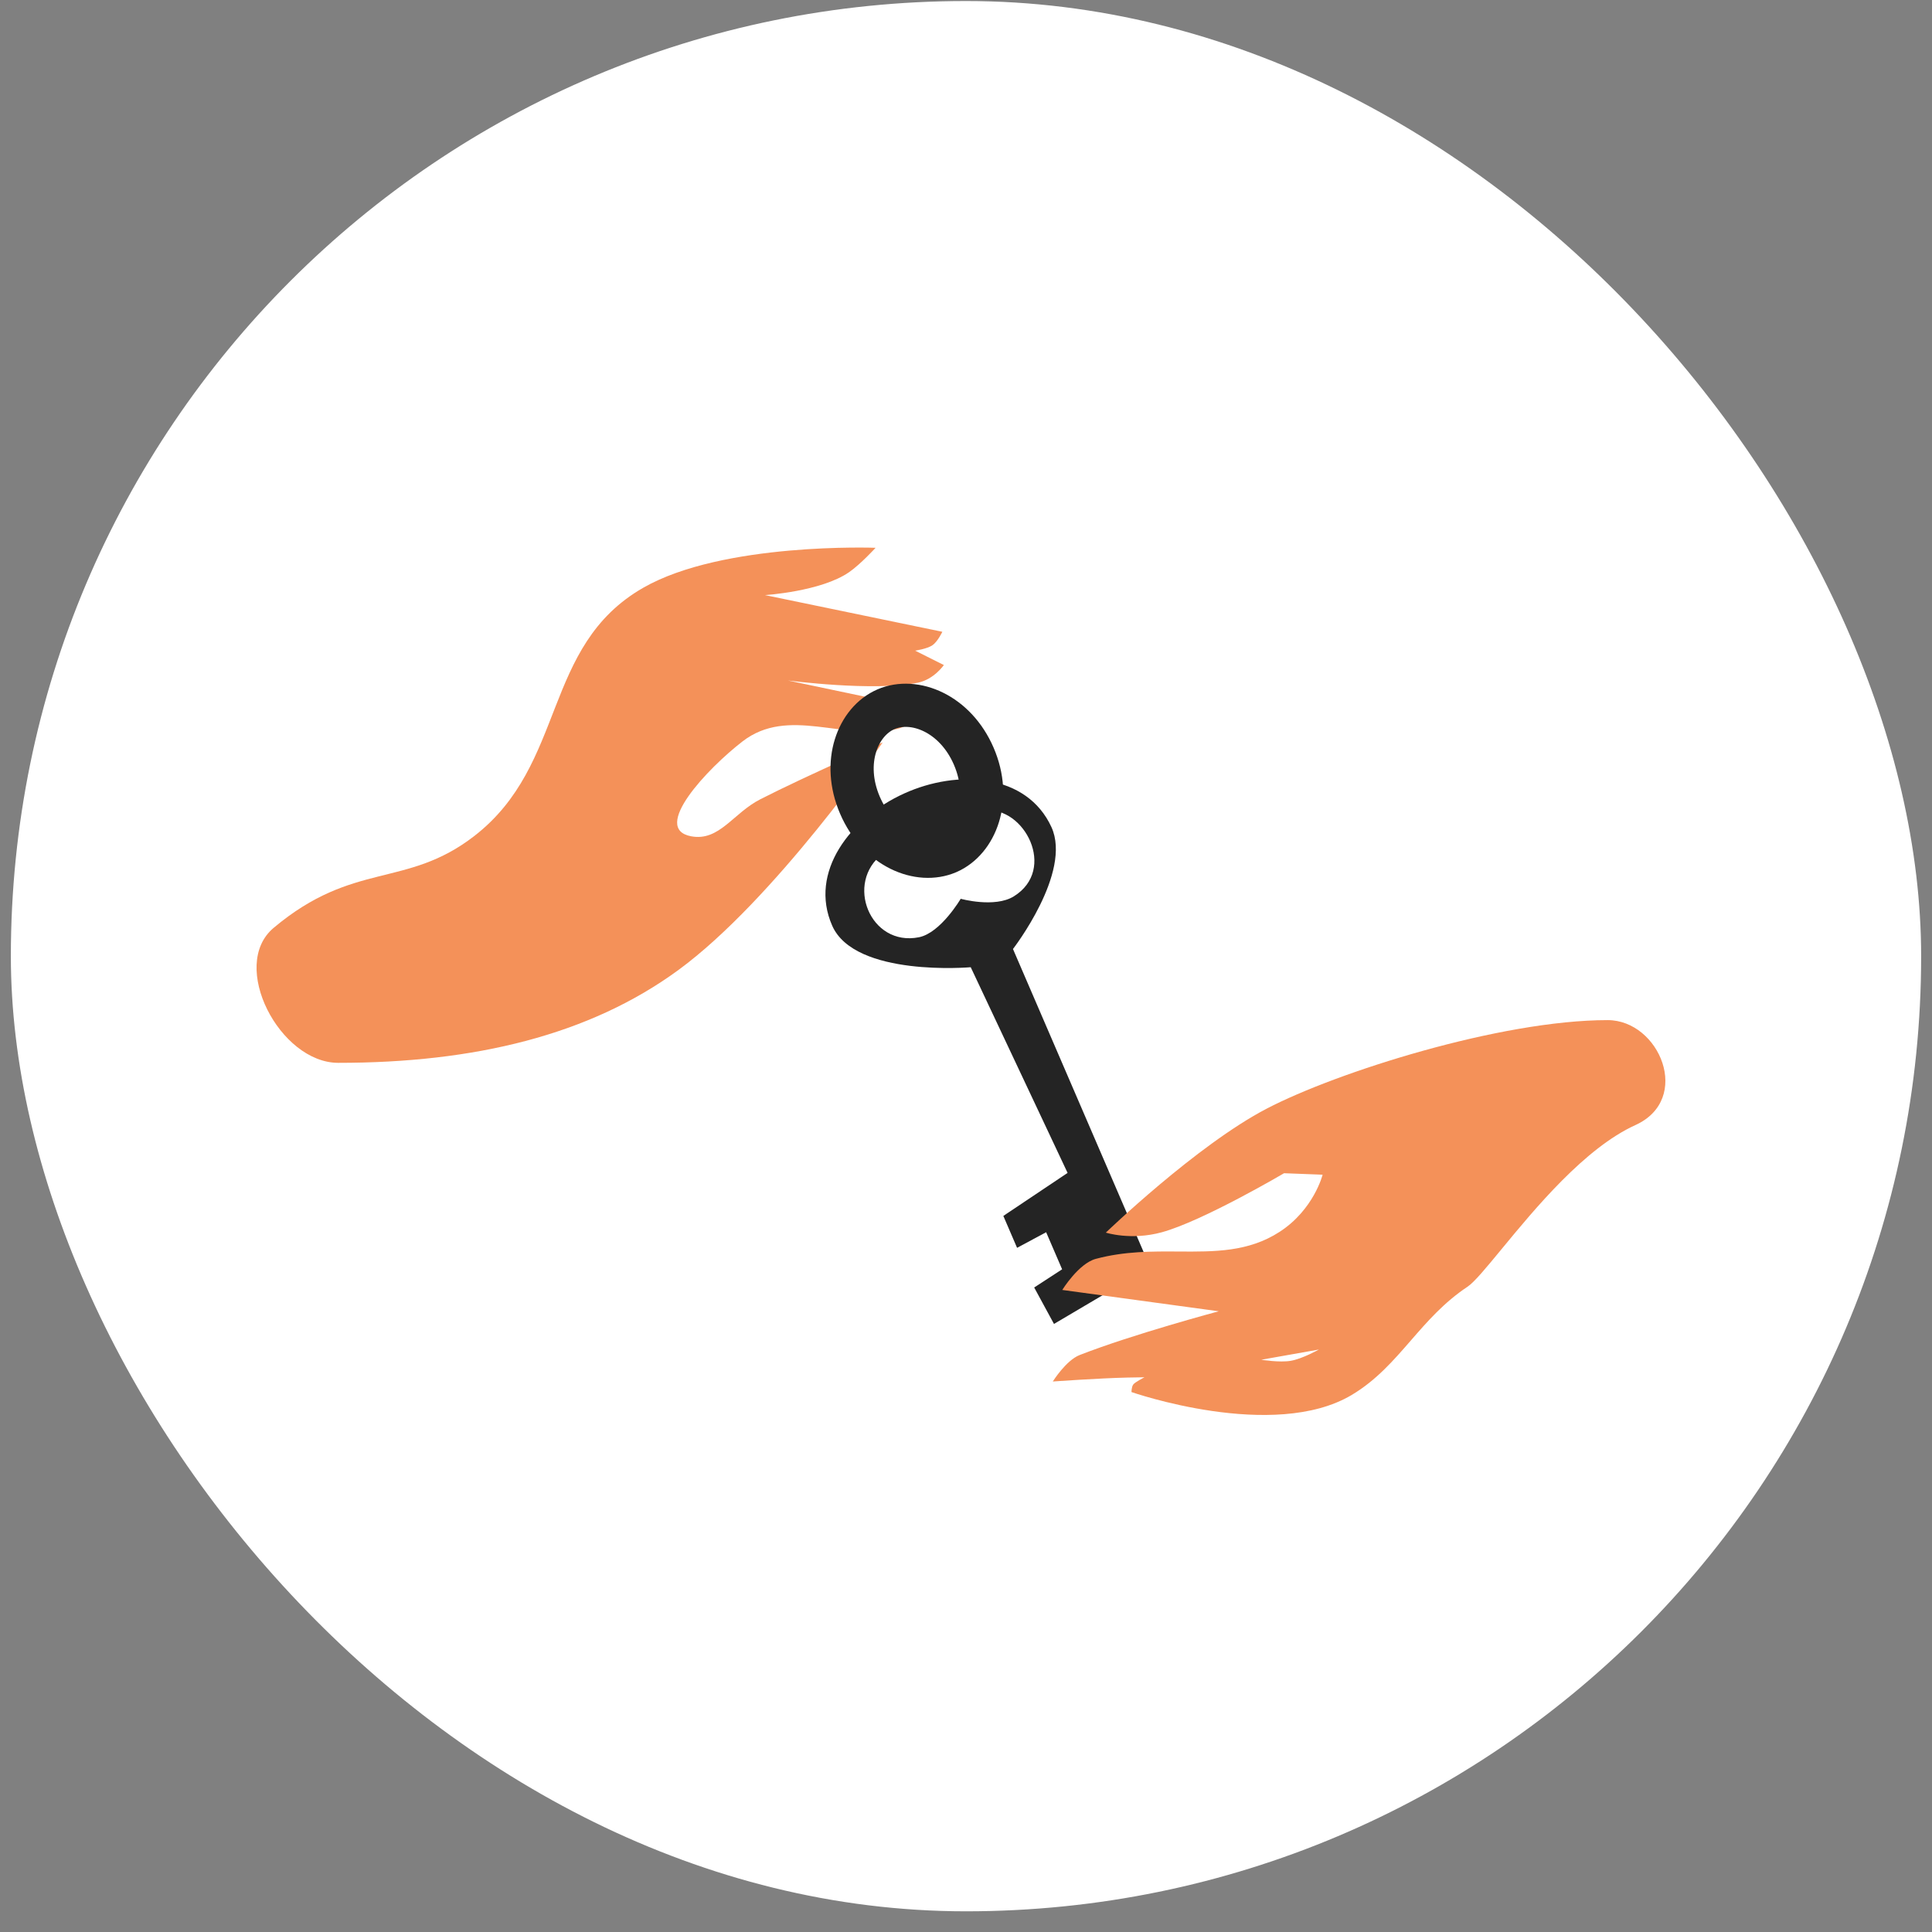
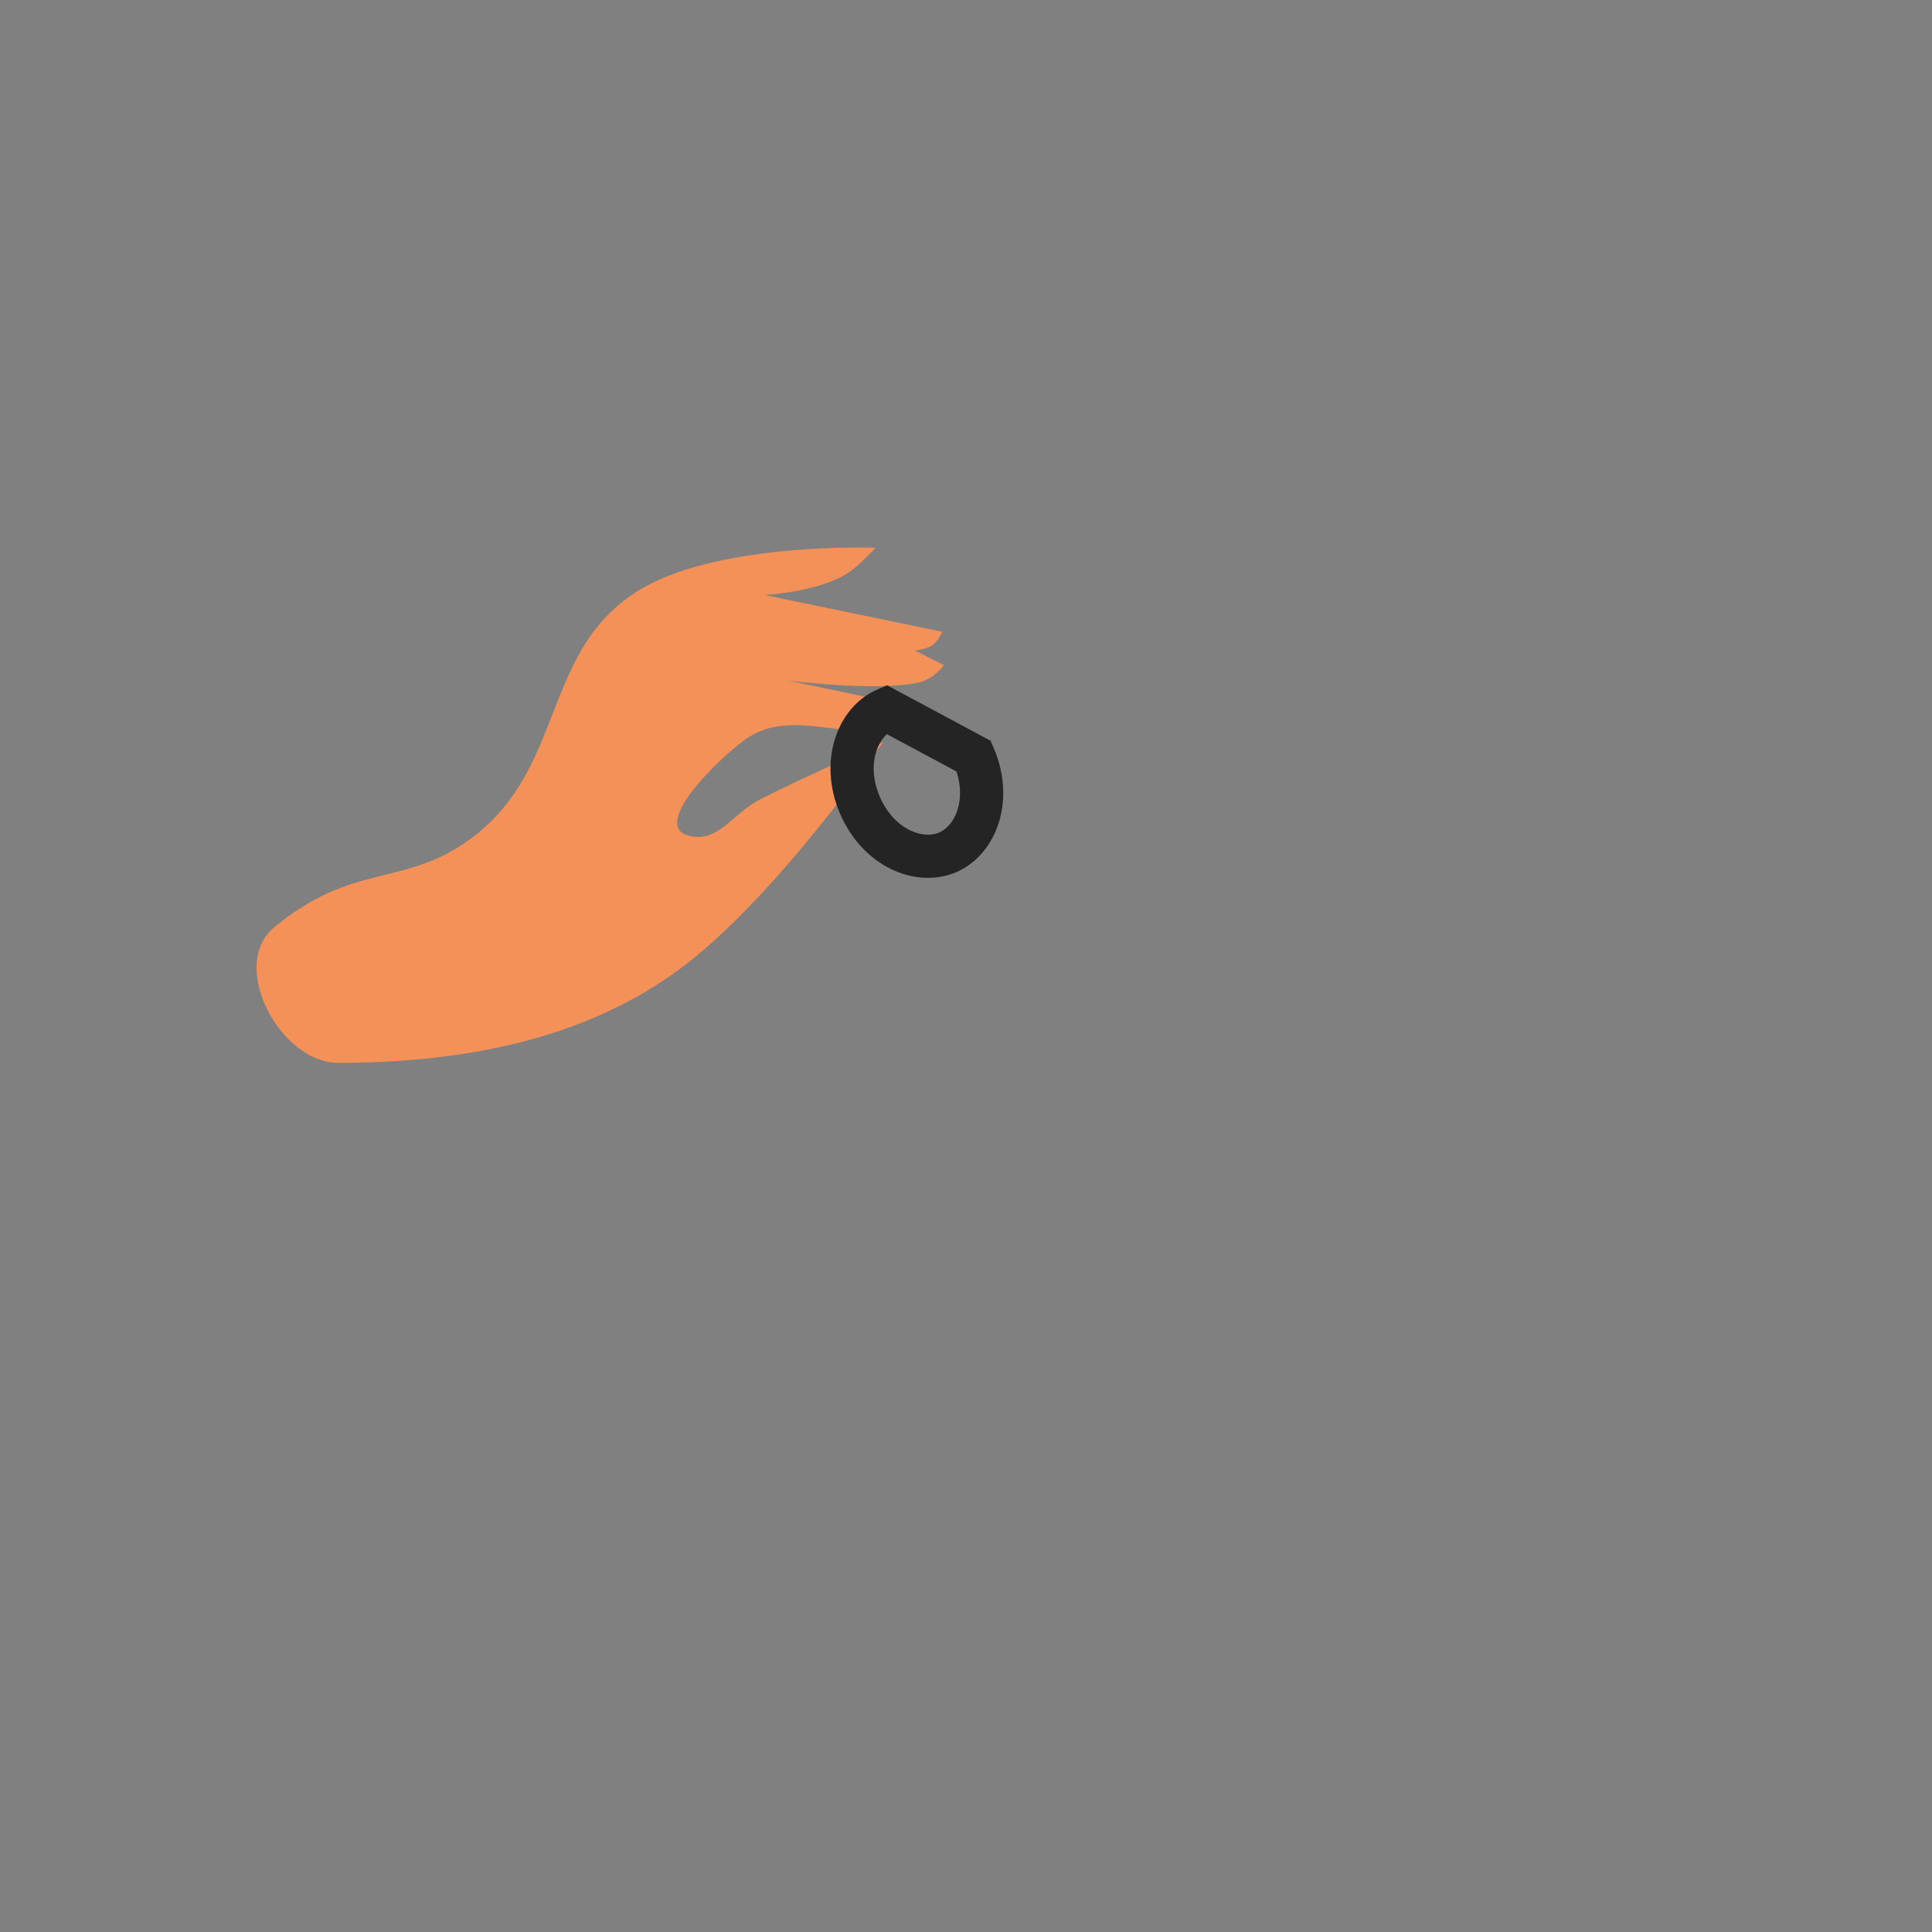
<svg xmlns="http://www.w3.org/2000/svg" width="89" height="89" viewBox="0 0 89 89" fill="none">
  <rect x="0" y="0" width="89" height="89" fill="#808080" stroke="none" />
-   <rect x="0.5" y="0.047" width="88" height="88" rx="44" fill="white" />
  <path d="M21.85 38.511C18.71 40.942 16.299 39.64 12.604 42.744C10.543 44.475 12.889 48.961 15.582 48.961C21.85 48.961 27.148 47.686 31.243 44.691C35.686 41.44 40.66 34.201 40.66 34.201C40.66 34.201 37.19 35.717 35.029 36.817C33.77 37.458 33.137 38.767 31.84 38.525C29.967 38.175 32.598 35.396 34.204 34.155C36.323 32.519 38.88 34.156 41.339 33.576C41.983 33.423 42.8 32.716 42.8 32.716L36.295 31.347C36.295 31.347 40.252 31.868 42.289 31.448C43.026 31.296 43.48 30.636 43.48 30.636L42.157 29.973C42.157 29.973 42.709 29.893 42.954 29.724C43.199 29.554 43.41 29.104 43.41 29.104L35.241 27.414C35.241 27.414 37.826 27.251 39.115 26.358C39.647 25.989 40.335 25.235 40.335 25.235C40.335 25.235 33.309 24.966 29.629 27.077C24.945 29.765 26.121 35.205 21.85 38.511Z" fill="#F49159" />
-   <path d="M44.858 34.837C45.71 36.814 44.962 38.701 43.658 39.264C42.353 39.826 40.468 39.074 39.616 37.097C38.764 35.121 39.511 33.234 40.816 32.671C42.12 32.109 44.005 32.861 44.858 34.837Z" stroke="#242424" stroke-width="1.99" />
-   <path fill-rule="evenodd" clip-rule="evenodd" d="M41.646 36.555C39.181 37.674 37.244 40.168 38.337 42.644C39.386 45.025 44.718 44.556 44.718 44.556L49.18 54.031L46.22 56.013L46.853 57.483L48.192 56.764L48.928 58.472L47.641 59.31L48.553 60.989L52.983 58.373L46.664 43.717C46.664 43.717 49.394 40.192 48.436 38.102C47.302 35.63 44.122 35.43 41.646 36.555ZM43.246 39.061C43.246 39.061 44.198 37.478 45.378 37.341C47.172 37.133 48.71 40.045 46.704 41.291C45.824 41.838 44.256 41.404 44.256 41.404C44.256 41.404 43.335 42.973 42.335 43.175C40.081 43.628 38.894 40.655 40.674 39.322C41.482 38.717 43.246 39.061 43.246 39.061Z" fill="#242424" />
-   <path fill-rule="evenodd" clip-rule="evenodd" d="M74.055 46.993C69.122 46.993 61.568 49.394 58.356 51.069C55.115 52.758 50.942 56.782 50.942 56.782C50.942 56.782 52.097 57.156 53.52 56.766C55.415 56.247 59.152 54.046 59.152 54.046L60.928 54.114C60.928 54.114 60.523 55.728 58.941 56.75C57.51 57.675 55.956 57.664 54.292 57.653C53.079 57.645 51.807 57.636 50.483 57.99C49.687 58.202 48.935 59.423 48.935 59.423L56.142 60.406C56.142 60.406 52.192 61.461 49.736 62.421C49.104 62.668 48.499 63.641 48.499 63.641C48.499 63.641 50.597 63.489 51.944 63.459C52.248 63.452 52.722 63.446 52.722 63.446C52.722 63.446 52.284 63.669 52.204 63.78C52.123 63.891 52.123 64.127 52.123 64.127C52.123 64.127 58.664 66.411 62.271 64.259C63.398 63.586 64.187 62.678 64.99 61.754C65.749 60.881 66.521 59.993 67.602 59.276C67.916 59.067 68.463 58.403 69.171 57.544C70.709 55.677 73.007 52.887 75.337 51.828C77.966 50.633 76.449 46.992 74.055 46.993ZM60.756 62.168C60.756 62.168 59.998 62.595 59.462 62.687C58.939 62.777 58.103 62.638 58.103 62.638L60.756 62.168Z" fill="#F49159" />
+   <path d="M44.858 34.837C45.71 36.814 44.962 38.701 43.658 39.264C42.353 39.826 40.468 39.074 39.616 37.097C38.764 35.121 39.511 33.234 40.816 32.671Z" stroke="#242424" stroke-width="1.99" />
</svg>